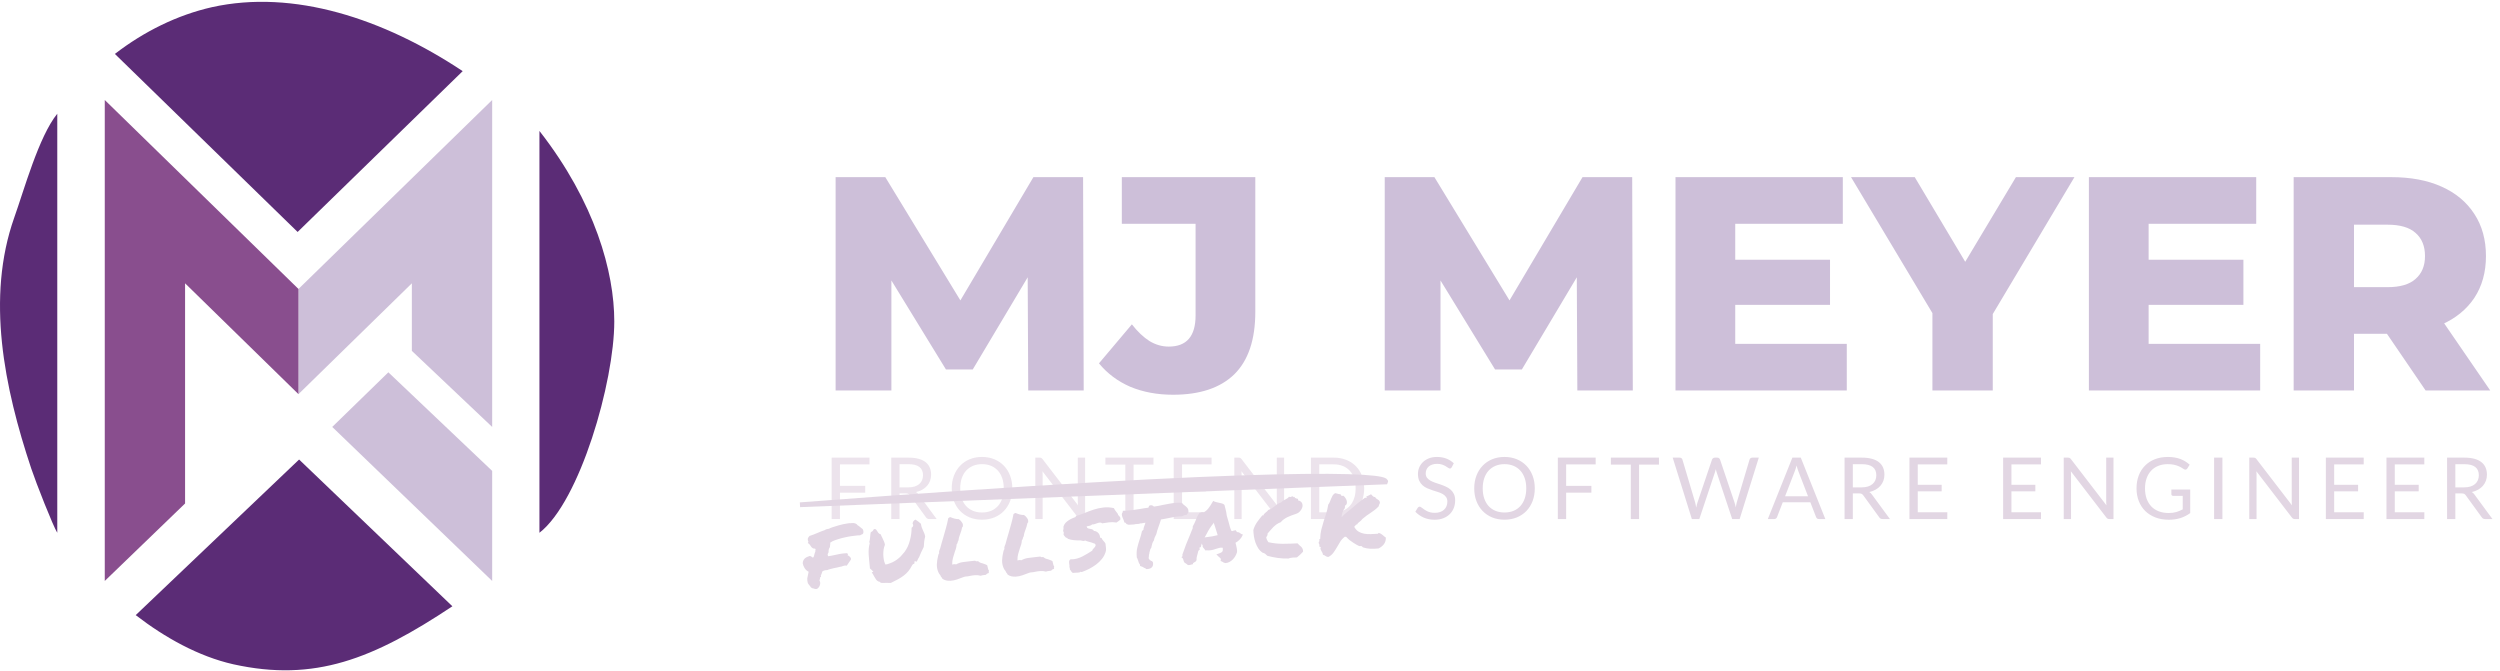
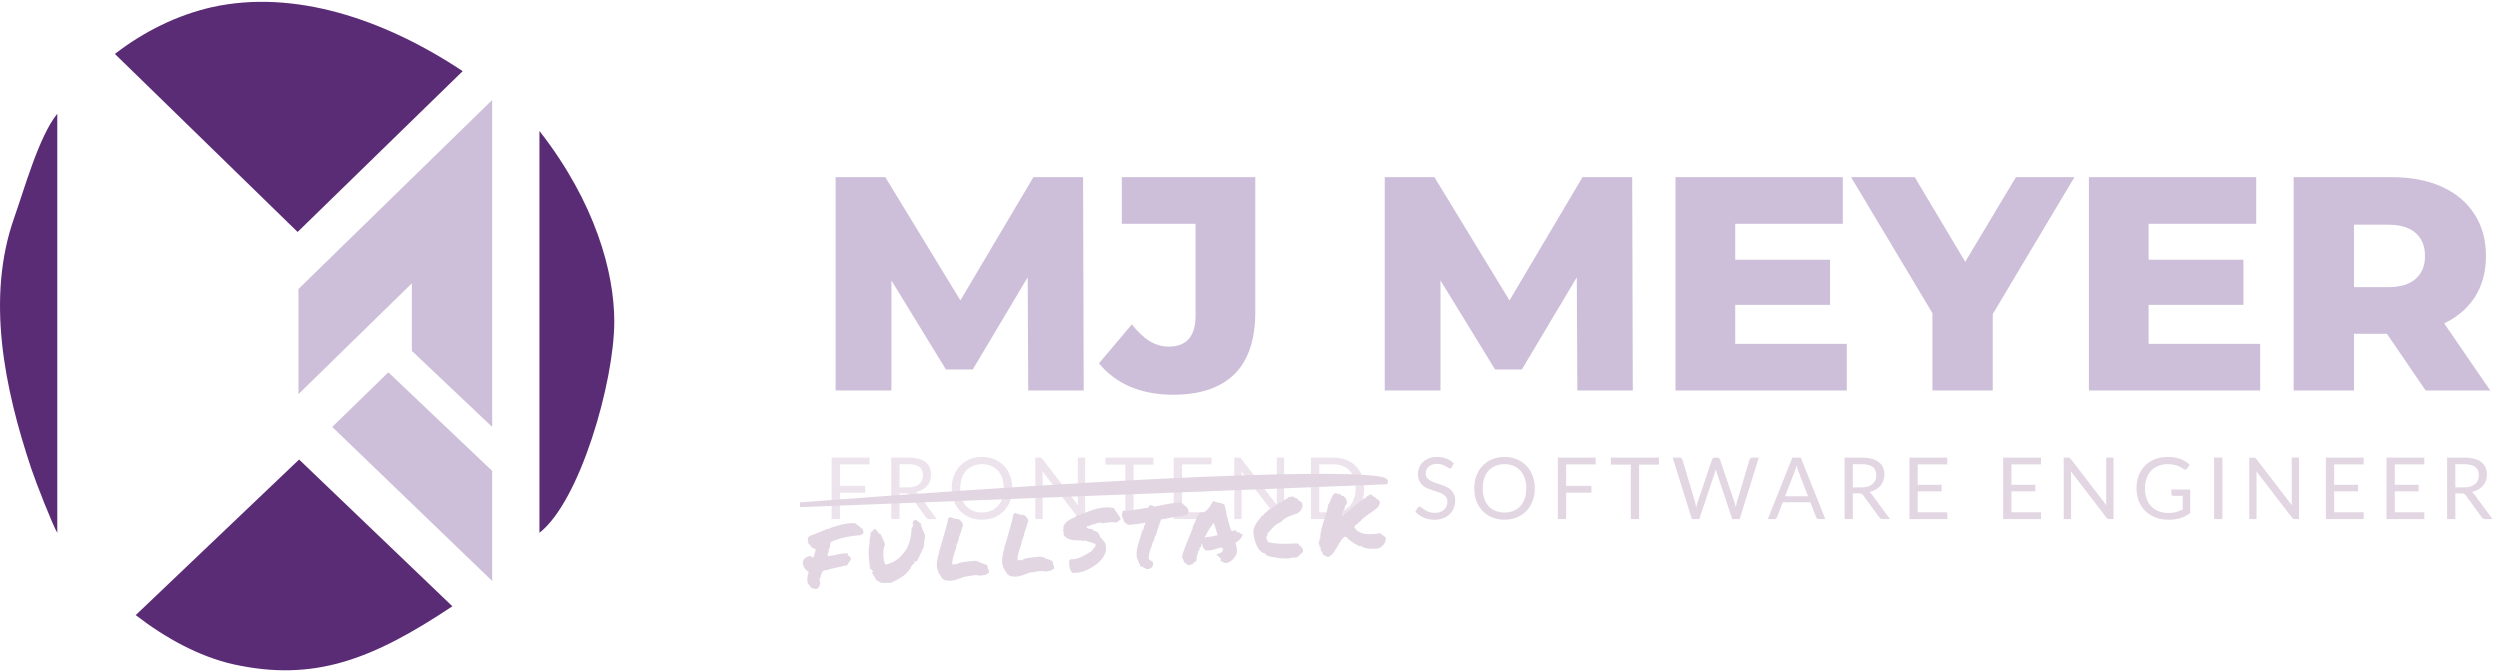
<svg xmlns="http://www.w3.org/2000/svg" width="525" height="141" viewBox="0 0 525 141" fill="none">
  <path fill-rule="evenodd" clip-rule="evenodd" d="M12.028 111.883V23.883C8.137 28.671 5.03 39.998 3 45.669C-2.966 62.538 0.892 81.383 6.559 98.383C7.559 101.383 11.169 110.553 12.028 111.883ZM24.126 11.325C30.232 6.614 37.226 3.151 44.533 1.5C61.636 -2.286 80.542 3.888 97.164 14.94L62.5 48.713L24.126 11.325ZM113.283 111.883V27.5C125 42.5 129 57.163 129 67.5C129 80.223 121.764 105.319 113.283 111.883Z" fill="#5B2C76" />
  <path d="M28.5 129.175C34.607 133.886 41.693 137.849 49 139.5C66.103 143.286 78.378 138.372 95 127.32L62.81 96.5L28.5 129.175Z" fill="#5B2C76" />
  <path fill-rule="evenodd" clip-rule="evenodd" d="M103.356 21V89.656L86.489 73.683L86.489 73.578L86.489 60.686L86.489 59.495L62.678 82.772V60.686L103.356 21ZM69.769 89.656L103.356 122V98.888L81.554 78.185L69.769 89.656Z" fill="#CDBFD9" />
-   <path fill-rule="evenodd" clip-rule="evenodd" d="M22 122V21L62.678 60.686V82.772L38.866 59.495L38.866 60.686L38.866 73.578L38.866 105.729L22 122Z" fill="#894E8E" />
  <path d="M176.393 97.525V102.034H181.694V103.456H176.393V109H174.647V96.103H182.594V97.525H176.393ZM190.738 102.349C191.242 102.349 191.686 102.289 192.07 102.169C192.46 102.043 192.784 101.869 193.042 101.647C193.306 101.419 193.504 101.149 193.636 100.837C193.768 100.525 193.834 100.18 193.834 99.802C193.834 99.034 193.582 98.455 193.078 98.065C192.574 97.675 191.818 97.48 190.81 97.48H188.902V102.349H190.738ZM196.696 109H195.148C194.83 109 194.596 108.877 194.446 108.631L191.098 104.023C190.996 103.879 190.885 103.777 190.765 103.717C190.651 103.651 190.471 103.618 190.225 103.618H188.902V109H187.165V96.103H190.81C191.626 96.103 192.331 96.187 192.925 96.355C193.519 96.517 194.008 96.754 194.392 97.066C194.782 97.378 195.07 97.756 195.256 98.2C195.442 98.638 195.535 99.13 195.535 99.676C195.535 100.132 195.463 100.558 195.319 100.954C195.175 101.35 194.965 101.707 194.689 102.025C194.419 102.337 194.086 102.604 193.69 102.826C193.3 103.048 192.856 103.216 192.358 103.33C192.58 103.456 192.772 103.639 192.934 103.879L196.696 109ZM212.583 102.556C212.583 103.522 212.43 104.41 212.124 105.22C211.818 106.024 211.386 106.717 210.828 107.299C210.27 107.881 209.598 108.334 208.812 108.658C208.032 108.976 207.168 109.135 206.22 109.135C205.272 109.135 204.408 108.976 203.628 108.658C202.848 108.334 202.179 107.881 201.621 107.299C201.063 106.717 200.631 106.024 200.325 105.22C200.019 104.41 199.866 103.522 199.866 102.556C199.866 101.59 200.019 100.705 200.325 99.901C200.631 99.091 201.063 98.395 201.621 97.813C202.179 97.225 202.848 96.769 203.628 96.445C204.408 96.121 205.272 95.959 206.22 95.959C207.168 95.959 208.032 96.121 208.812 96.445C209.598 96.769 210.27 97.225 210.828 97.813C211.386 98.395 211.818 99.091 212.124 99.901C212.43 100.705 212.583 101.59 212.583 102.556ZM210.792 102.556C210.792 101.764 210.684 101.053 210.468 100.423C210.252 99.793 209.946 99.262 209.55 98.83C209.154 98.392 208.674 98.056 208.11 97.822C207.546 97.588 206.916 97.471 206.22 97.471C205.53 97.471 204.903 97.588 204.339 97.822C203.775 98.056 203.292 98.392 202.89 98.83C202.494 99.262 202.188 99.793 201.972 100.423C201.756 101.053 201.648 101.764 201.648 102.556C201.648 103.348 201.756 104.059 201.972 104.689C202.188 105.313 202.494 105.844 202.89 106.282C203.292 106.714 203.775 107.047 204.339 107.281C204.903 107.509 205.53 107.623 206.22 107.623C206.916 107.623 207.546 107.509 208.11 107.281C208.674 107.047 209.154 106.714 209.55 106.282C209.946 105.844 210.252 105.313 210.468 104.689C210.684 104.059 210.792 103.348 210.792 102.556ZM227.87 96.103V109H226.997C226.859 109 226.742 108.976 226.646 108.928C226.556 108.88 226.466 108.799 226.376 108.685L218.915 98.965C218.927 99.115 218.936 99.262 218.942 99.406C218.948 99.55 218.951 99.685 218.951 99.811V109H217.421V96.103H218.321C218.399 96.103 218.465 96.109 218.519 96.121C218.573 96.127 218.621 96.142 218.663 96.166C218.705 96.184 218.747 96.214 218.789 96.256C218.831 96.292 218.876 96.34 218.924 96.4L226.385 106.111C226.373 105.955 226.361 105.805 226.349 105.661C226.343 105.511 226.34 105.37 226.34 105.238V96.103H227.87ZM242.228 97.57H238.052V109H236.315V97.57H232.13V96.103H242.228V97.57ZM254.438 107.578L254.429 109H246.482V96.103H254.429V97.525H248.228V101.809H253.25V103.177H248.228V107.578H254.438ZM269.66 96.103V109H268.787C268.649 109 268.532 108.976 268.436 108.928C268.346 108.88 268.256 108.799 268.166 108.685L260.705 98.965C260.717 99.115 260.726 99.262 260.732 99.406C260.738 99.55 260.741 99.685 260.741 99.811V109H259.211V96.103H260.111C260.189 96.103 260.255 96.109 260.309 96.121C260.363 96.127 260.411 96.142 260.453 96.166C260.495 96.184 260.537 96.214 260.579 96.256C260.621 96.292 260.666 96.34 260.714 96.4L268.175 106.111C268.163 105.955 268.151 105.805 268.139 105.661C268.133 105.511 268.13 105.37 268.13 105.238V96.103H269.66ZM286.475 102.556C286.475 103.522 286.322 104.401 286.016 105.193C285.71 105.985 285.278 106.663 284.72 107.227C284.162 107.791 283.49 108.229 282.704 108.541C281.924 108.847 281.06 109 280.112 109H275.297V96.103H280.112C281.06 96.103 281.924 96.259 282.704 96.571C283.49 96.877 284.162 97.315 284.72 97.885C285.278 98.449 285.71 99.127 286.016 99.919C286.322 100.711 286.475 101.59 286.475 102.556ZM284.684 102.556C284.684 101.764 284.576 101.056 284.36 100.432C284.144 99.808 283.838 99.28 283.442 98.848C283.046 98.416 282.566 98.086 282.002 97.858C281.438 97.63 280.808 97.516 280.112 97.516H277.043V107.587H280.112C280.808 107.587 281.438 107.473 282.002 107.245C282.566 107.017 283.046 106.69 283.442 106.264C283.838 105.832 284.144 105.304 284.36 104.68C284.576 104.056 284.684 103.348 284.684 102.556Z" fill="#E2D6E3" fill-opacity="0.67" />
  <path d="M304.872 98.119C304.818 98.209 304.758 98.278 304.692 98.326C304.632 98.368 304.557 98.389 304.467 98.389C304.365 98.389 304.245 98.338 304.107 98.236C303.969 98.134 303.795 98.023 303.585 97.903C303.381 97.777 303.132 97.663 302.838 97.561C302.55 97.459 302.199 97.408 301.785 97.408C301.395 97.408 301.05 97.462 300.75 97.57C300.456 97.672 300.207 97.813 300.003 97.993C299.805 98.173 299.655 98.386 299.553 98.632C299.451 98.872 299.4 99.133 299.4 99.415C299.4 99.775 299.487 100.075 299.661 100.315C299.841 100.549 300.075 100.75 300.363 100.918C300.657 101.086 300.987 101.233 301.353 101.359C301.725 101.479 302.103 101.605 302.487 101.737C302.877 101.869 303.255 102.019 303.621 102.187C303.993 102.349 304.323 102.556 304.611 102.808C304.905 103.06 305.139 103.369 305.313 103.735C305.493 104.101 305.583 104.551 305.583 105.085C305.583 105.649 305.487 106.18 305.295 106.678C305.103 107.17 304.821 107.599 304.449 107.965C304.083 108.331 303.63 108.619 303.09 108.829C302.556 109.039 301.947 109.144 301.263 109.144C300.423 109.144 299.661 108.994 298.977 108.694C298.293 108.388 297.708 107.977 297.222 107.461L297.726 106.633C297.774 106.567 297.831 106.513 297.897 106.471C297.969 106.423 298.047 106.399 298.131 106.399C298.209 106.399 298.296 106.432 298.392 106.498C298.494 106.558 298.608 106.636 298.734 106.732C298.86 106.828 299.004 106.933 299.166 107.047C299.328 107.161 299.511 107.266 299.715 107.362C299.925 107.458 300.162 107.539 300.426 107.605C300.69 107.665 300.987 107.695 301.317 107.695C301.731 107.695 302.1 107.638 302.424 107.524C302.748 107.41 303.021 107.251 303.243 107.047C303.471 106.837 303.645 106.588 303.765 106.3C303.885 106.012 303.945 105.691 303.945 105.337C303.945 104.947 303.855 104.629 303.675 104.383C303.501 104.131 303.27 103.921 302.982 103.753C302.694 103.585 302.364 103.444 301.992 103.33C301.62 103.21 301.242 103.09 300.858 102.97C300.474 102.844 300.096 102.7 299.724 102.538C299.352 102.376 299.022 102.166 298.734 101.908C298.446 101.65 298.212 101.329 298.032 100.945C297.858 100.555 297.771 100.075 297.771 99.505C297.771 99.049 297.858 98.608 298.032 98.182C298.212 97.756 298.47 97.378 298.806 97.048C299.148 96.718 299.565 96.454 300.057 96.256C300.555 96.058 301.125 95.959 301.767 95.959C302.487 95.959 303.141 96.073 303.729 96.301C304.323 96.529 304.845 96.859 305.295 97.291L304.872 98.119ZM322.305 102.556C322.305 103.522 322.152 104.41 321.846 105.22C321.54 106.024 321.108 106.717 320.55 107.299C319.992 107.881 319.32 108.334 318.534 108.658C317.754 108.976 316.89 109.135 315.942 109.135C314.994 109.135 314.13 108.976 313.35 108.658C312.57 108.334 311.901 107.881 311.343 107.299C310.785 106.717 310.353 106.024 310.047 105.22C309.741 104.41 309.588 103.522 309.588 102.556C309.588 101.59 309.741 100.705 310.047 99.901C310.353 99.091 310.785 98.395 311.343 97.813C311.901 97.225 312.57 96.769 313.35 96.445C314.13 96.121 314.994 95.959 315.942 95.959C316.89 95.959 317.754 96.121 318.534 96.445C319.32 96.769 319.992 97.225 320.55 97.813C321.108 98.395 321.54 99.091 321.846 99.901C322.152 100.705 322.305 101.59 322.305 102.556ZM320.514 102.556C320.514 101.764 320.406 101.053 320.19 100.423C319.974 99.793 319.668 99.262 319.272 98.83C318.876 98.392 318.396 98.056 317.832 97.822C317.268 97.588 316.638 97.471 315.942 97.471C315.252 97.471 314.625 97.588 314.061 97.822C313.497 98.056 313.014 98.392 312.612 98.83C312.216 99.262 311.91 99.793 311.694 100.423C311.478 101.053 311.37 101.764 311.37 102.556C311.37 103.348 311.478 104.059 311.694 104.689C311.91 105.313 312.216 105.844 312.612 106.282C313.014 106.714 313.497 107.047 314.061 107.281C314.625 107.509 315.252 107.623 315.942 107.623C316.638 107.623 317.268 107.509 317.832 107.281C318.396 107.047 318.876 106.714 319.272 106.282C319.668 105.844 319.974 105.313 320.19 104.689C320.406 104.059 320.514 103.348 320.514 102.556ZM328.889 97.525V102.034H334.19V103.456H328.889V109H327.143V96.103H335.09V97.525H328.889ZM348.382 97.57H344.206V109H342.469V97.57H338.284V96.103H348.382V97.57ZM369.348 96.103L365.325 109H363.759L360.492 99.163C360.462 99.067 360.432 98.965 360.402 98.857C360.378 98.749 360.351 98.635 360.321 98.515C360.291 98.635 360.261 98.749 360.231 98.857C360.201 98.965 360.171 99.067 360.141 99.163L356.856 109H355.29L351.267 96.103H352.716C352.872 96.103 353.001 96.142 353.103 96.22C353.211 96.298 353.28 96.397 353.31 96.517L355.974 105.481C356.016 105.643 356.055 105.817 356.091 106.003C356.133 106.189 356.172 106.387 356.208 106.597C356.25 106.387 356.292 106.189 356.334 106.003C356.382 105.811 356.433 105.637 356.487 105.481L359.52 96.517C359.556 96.415 359.625 96.322 359.727 96.238C359.835 96.148 359.964 96.103 360.114 96.103H360.618C360.774 96.103 360.9 96.142 360.996 96.22C361.092 96.298 361.164 96.397 361.212 96.517L364.236 105.481C364.29 105.637 364.338 105.805 364.38 105.985C364.428 106.165 364.473 106.354 364.515 106.552C364.545 106.354 364.578 106.165 364.614 105.985C364.65 105.805 364.689 105.637 364.731 105.481L367.404 96.517C367.434 96.409 367.5 96.313 367.602 96.229C367.71 96.145 367.839 96.103 367.989 96.103H369.348ZM379.684 104.212L377.659 98.965C377.599 98.809 377.536 98.629 377.47 98.425C377.404 98.215 377.341 97.993 377.281 97.759C377.155 98.245 377.026 98.65 376.894 98.974L374.869 104.212H379.684ZM383.32 109H381.97C381.814 109 381.688 108.961 381.592 108.883C381.496 108.805 381.424 108.706 381.376 108.586L380.17 105.472H374.383L373.177 108.586C373.141 108.694 373.072 108.79 372.97 108.874C372.868 108.958 372.742 109 372.592 109H371.242L376.399 96.103H378.163L383.32 109ZM390.93 102.349C391.434 102.349 391.878 102.289 392.262 102.169C392.652 102.043 392.976 101.869 393.234 101.647C393.498 101.419 393.696 101.149 393.828 100.837C393.96 100.525 394.026 100.18 394.026 99.802C394.026 99.034 393.774 98.455 393.27 98.065C392.766 97.675 392.01 97.48 391.002 97.48H389.094V102.349H390.93ZM396.888 109H395.34C395.022 109 394.788 108.877 394.638 108.631L391.29 104.023C391.188 103.879 391.077 103.777 390.957 103.717C390.843 103.651 390.663 103.618 390.417 103.618H389.094V109H387.357V96.103H391.002C391.818 96.103 392.523 96.187 393.117 96.355C393.711 96.517 394.2 96.754 394.584 97.066C394.974 97.378 395.262 97.756 395.448 98.2C395.634 98.638 395.727 99.13 395.727 99.676C395.727 100.132 395.655 100.558 395.511 100.954C395.367 101.35 395.157 101.707 394.881 102.025C394.611 102.337 394.278 102.604 393.882 102.826C393.492 103.048 393.048 103.216 392.55 103.33C392.772 103.456 392.964 103.639 393.126 103.879L396.888 109ZM408.938 107.578L408.929 109H400.982V96.103H408.929V97.525H402.728V101.809H407.75V103.177H402.728V107.578H408.938ZM428.612 107.578L428.603 109H420.656V96.103H428.603V97.525H422.402V101.809H427.424V103.177H422.402V107.578H428.612ZM443.833 96.103V109H442.96C442.822 109 442.705 108.976 442.609 108.928C442.519 108.88 442.429 108.799 442.339 108.685L434.878 98.965C434.89 99.115 434.899 99.262 434.905 99.406C434.911 99.55 434.914 99.685 434.914 99.811V109H433.384V96.103H434.284C434.362 96.103 434.428 96.109 434.482 96.121C434.536 96.127 434.584 96.142 434.626 96.166C434.668 96.184 434.71 96.214 434.752 96.256C434.794 96.292 434.839 96.34 434.887 96.4L442.348 106.111C442.336 105.955 442.324 105.805 442.312 105.661C442.306 105.511 442.303 105.37 442.303 105.238V96.103H443.833ZM459.947 102.799V107.749C459.299 108.217 458.606 108.568 457.868 108.802C457.136 109.03 456.332 109.144 455.456 109.144C454.418 109.144 453.482 108.985 452.648 108.667C451.814 108.343 451.1 107.893 450.506 107.317C449.918 106.735 449.465 106.039 449.147 105.229C448.829 104.419 448.67 103.528 448.67 102.556C448.67 101.572 448.823 100.675 449.129 99.865C449.441 99.055 449.882 98.362 450.452 97.786C451.022 97.204 451.715 96.754 452.531 96.436C453.347 96.118 454.259 95.959 455.267 95.959C455.777 95.959 456.251 95.998 456.689 96.076C457.127 96.148 457.532 96.256 457.904 96.4C458.276 96.538 458.621 96.709 458.939 96.913C459.257 97.111 459.554 97.336 459.83 97.588L459.335 98.38C459.257 98.5 459.155 98.578 459.029 98.614C458.909 98.644 458.774 98.614 458.624 98.524C458.48 98.44 458.315 98.338 458.129 98.218C457.943 98.098 457.715 97.984 457.445 97.876C457.181 97.762 456.866 97.666 456.5 97.588C456.14 97.51 455.711 97.471 455.213 97.471C454.487 97.471 453.83 97.591 453.242 97.831C452.654 98.065 452.153 98.404 451.739 98.848C451.325 99.286 451.007 99.82 450.785 100.45C450.563 101.074 450.452 101.776 450.452 102.556C450.452 103.366 450.566 104.092 450.794 104.734C451.028 105.37 451.358 105.913 451.784 106.363C452.216 106.807 452.738 107.146 453.35 107.38C453.962 107.614 454.649 107.731 455.411 107.731C456.011 107.731 456.542 107.665 457.004 107.533C457.472 107.395 457.928 107.206 458.372 106.966V104.131H456.365C456.251 104.131 456.158 104.098 456.086 104.032C456.02 103.966 455.987 103.885 455.987 103.789V102.799H459.947ZM466.705 109H464.959V96.103H466.705V109ZM482.793 96.103V109H481.92C481.782 109 481.665 108.976 481.569 108.928C481.479 108.88 481.389 108.799 481.299 108.685L473.838 98.965C473.85 99.115 473.859 99.262 473.865 99.406C473.871 99.55 473.874 99.685 473.874 99.811V109H472.344V96.103H473.244C473.322 96.103 473.388 96.109 473.442 96.121C473.496 96.127 473.544 96.142 473.586 96.166C473.628 96.184 473.67 96.214 473.712 96.256C473.754 96.292 473.799 96.34 473.847 96.4L481.308 106.111C481.296 105.955 481.284 105.805 481.272 105.661C481.266 105.511 481.263 105.37 481.263 105.238V96.103H482.793ZM496.386 107.578L496.377 109H488.43V96.103H496.377V97.525H490.176V101.809H495.198V103.177H490.176V107.578H496.386ZM509.115 107.578L509.106 109H501.159V96.103H509.106V97.525H502.905V101.809H507.927V103.177H502.905V107.578H509.115ZM517.46 102.349C517.964 102.349 518.408 102.289 518.792 102.169C519.182 102.043 519.506 101.869 519.764 101.647C520.028 101.419 520.226 101.149 520.358 100.837C520.49 100.525 520.556 100.18 520.556 99.802C520.556 99.034 520.304 98.455 519.8 98.065C519.296 97.675 518.54 97.48 517.532 97.48H515.624V102.349H517.46ZM523.418 109H521.87C521.552 109 521.318 108.877 521.168 108.631L517.82 104.023C517.718 103.879 517.607 103.777 517.487 103.717C517.373 103.651 517.193 103.618 516.947 103.618H515.624V109H513.887V96.103H517.532C518.348 96.103 519.053 96.187 519.647 96.355C520.241 96.517 520.73 96.754 521.114 97.066C521.504 97.378 521.792 97.756 521.978 98.2C522.164 98.638 522.257 99.13 522.257 99.676C522.257 100.132 522.185 100.558 522.041 100.954C521.897 101.35 521.687 101.707 521.411 102.025C521.141 102.337 520.808 102.604 520.412 102.826C520.022 103.048 519.578 103.216 519.08 103.33C519.302 103.456 519.494 103.639 519.656 103.879L523.418 109Z" fill="#E2D6E3" />
  <path d="M168 106C268.407 98.338 291.822 99.615 290.978 101.211L168 106Z" fill="#E2D6E3" stroke="#E2D6E3" />
  <g filter="url(#filter0_d_733_4)">
    <path d="M169.811 122.064C169.447 121.887 169.161 121.623 168.951 121.273C168.74 120.922 168.613 120.584 168.569 120.258C168.586 119.975 168.649 119.754 168.756 119.594C168.851 119.424 168.971 119.287 169.118 119.184C169.263 119.069 169.416 118.983 169.577 118.926C169.737 118.857 169.892 118.8 170.042 118.755L170.31 118.826C170.372 118.881 170.434 118.93 170.496 118.973C170.569 119.016 170.636 119.058 170.698 119.101C170.812 119.047 170.877 118.973 170.895 118.877C170.924 118.782 170.953 118.686 170.982 118.59C171.009 118.459 171.042 118.328 171.081 118.196C171.119 118.065 171.17 117.932 171.232 117.799C171.213 117.695 171.213 117.601 171.231 117.518C171.25 117.434 171.268 117.363 171.288 117.303C171.214 117.249 171.16 117.223 171.125 117.225C171.101 117.215 171.053 117.2 170.981 117.181C170.946 117.183 170.911 117.186 170.876 117.188C170.84 117.178 170.798 117.169 170.751 117.161C170.567 117.043 170.444 116.945 170.38 116.867C170.327 116.776 170.269 116.686 170.204 116.596C170.14 116.506 170.082 116.428 170.031 116.361C169.98 116.293 169.923 116.232 169.861 116.178L169.641 116.051L169.733 115.834C169.755 115.809 169.765 115.779 169.763 115.744C169.76 115.697 169.732 115.634 169.68 115.555C169.636 115.405 169.623 115.294 169.642 115.223L169.663 115.01C169.771 114.851 169.829 114.759 169.84 114.735L170.004 114.548C170.269 114.461 170.539 114.368 170.814 114.268C171.089 114.157 171.358 114.046 171.621 113.935C171.884 113.824 172.153 113.713 172.428 113.602C172.702 113.491 172.978 113.391 173.254 113.303C173.342 113.215 173.439 113.162 173.543 113.144C173.659 113.113 173.763 113.089 173.856 113.071C173.938 113.066 174.013 113.055 174.083 113.039C174.152 113.023 174.203 112.991 174.235 112.942C174.429 112.859 174.619 112.788 174.803 112.729C175.148 112.614 175.603 112.473 176.168 112.308C176.733 112.143 177.37 112.009 178.08 111.905L178.447 111.864C178.518 111.872 178.588 111.873 178.659 111.869C178.728 111.853 178.798 111.842 178.868 111.838C179.476 111.799 179.891 111.961 180.114 112.322C180.235 112.374 180.345 112.443 180.444 112.531C180.543 112.606 180.636 112.683 180.723 112.759C180.785 112.814 180.841 112.864 180.891 112.907C180.94 112.939 180.983 112.966 181.019 112.987L181.168 113.119C181.315 113.391 181.356 113.665 181.291 113.939C181.23 114.084 181.159 114.17 181.078 114.199C180.998 114.227 180.918 114.256 180.837 114.285L180.617 114.422C180.464 114.42 180.347 114.421 180.265 114.427C180.195 114.431 180.113 114.436 180.019 114.442C179.668 114.464 179.261 114.514 178.796 114.59C178.342 114.654 177.878 114.742 177.403 114.854C176.928 114.955 176.466 115.078 176.018 115.224C175.568 115.358 175.178 115.5 174.847 115.65C174.758 115.727 174.639 115.799 174.491 115.867C174.457 115.881 174.406 115.913 174.339 115.964C174.356 116.057 174.362 116.151 174.356 116.245C174.35 116.328 174.337 116.411 174.319 116.494C174.311 116.553 174.304 116.618 174.296 116.689C174.3 116.748 174.298 116.812 174.291 116.883C174.064 117.191 173.969 117.544 174.006 117.941L173.929 118.122C173.885 118.171 173.849 118.244 173.82 118.34C173.802 118.423 173.807 118.511 173.836 118.603L173.92 118.809C174.152 118.771 174.379 118.733 174.6 118.696C174.831 118.646 175.075 118.595 175.33 118.544C175.654 118.464 175.978 118.397 176.303 118.341C176.64 118.273 176.989 118.227 177.351 118.204L178.036 118.161L177.888 118.329L178.082 118.334L177.994 118.621C178.078 118.651 178.139 118.677 178.175 118.698C178.223 118.707 178.265 118.722 178.301 118.743L178.435 118.911C178.496 118.942 178.552 118.997 178.604 119.076C178.656 119.143 178.691 119.241 178.711 119.369L178.669 119.547L177.912 120.652L177.815 120.799L177.637 120.758C177.414 120.76 177.205 120.797 177.009 120.868C176.917 120.897 176.82 120.933 176.717 120.975C176.613 121.005 176.508 121.023 176.403 121.03C176.125 121.094 175.894 121.15 175.709 121.197C175.524 121.232 175.338 121.267 175.152 121.303C174.898 121.366 174.649 121.428 174.407 121.491C174.175 121.541 173.957 121.613 173.751 121.708C173.623 121.728 173.548 121.739 173.524 121.74C173.5 121.73 173.477 121.726 173.453 121.727C173.336 121.735 173.22 121.76 173.106 121.802C172.991 121.845 172.882 121.887 172.779 121.929C172.712 121.991 172.67 122.059 172.651 122.13C172.631 122.19 172.612 122.256 172.593 122.328C172.575 122.411 172.545 122.495 172.503 122.58C172.473 122.652 172.431 122.731 172.377 122.817L172.415 123.132C172.311 123.162 172.26 123.183 172.26 123.194C172.26 123.194 172.254 123.195 172.243 123.195C172.249 123.289 172.237 123.378 172.207 123.462C172.189 123.545 172.17 123.623 172.151 123.694C172.131 123.743 172.116 123.785 172.106 123.821C172.097 123.856 172.093 123.892 172.095 123.927C172.226 124.13 172.27 124.368 172.229 124.641C172.196 124.866 172.121 125.07 172.003 125.254C171.885 125.426 171.741 125.564 171.572 125.669C171.386 125.704 171.245 125.707 171.149 125.678C171.065 125.648 170.975 125.618 170.88 125.589C170.82 125.569 170.76 125.556 170.701 125.548C170.641 125.528 170.581 125.514 170.522 125.506L170.3 125.344C170.261 125.276 170.216 125.214 170.165 125.159C170.114 125.092 170.063 125.024 170.012 124.957C169.948 124.879 169.884 124.801 169.821 124.723C169.757 124.645 169.699 124.554 169.645 124.452C169.537 124.048 169.498 123.71 169.528 123.438C169.569 123.153 169.627 122.874 169.704 122.599C169.721 122.504 169.739 122.415 169.757 122.331C169.776 122.248 169.793 122.159 169.811 122.064ZM182.646 116.107C182.613 115.957 182.577 115.865 182.54 115.832C182.609 115.617 182.654 115.408 182.677 115.207C182.71 114.994 182.733 114.793 182.744 114.604C182.757 114.439 182.771 114.285 182.785 114.144C182.812 114.001 182.844 113.864 182.883 113.732C183.078 113.673 183.219 113.582 183.306 113.459C183.403 113.324 183.478 113.207 183.53 113.11C183.74 113.085 183.876 113.106 183.939 113.172C184.014 113.238 184.097 113.35 184.189 113.509C184.256 113.633 184.347 113.769 184.462 113.914C184.576 114.048 184.741 114.149 184.957 114.217C185 114.344 185.048 114.464 185.103 114.578C185.157 114.692 185.217 114.811 185.284 114.936C185.405 115.175 185.52 115.426 185.631 115.689C185.741 115.941 185.809 116.183 185.836 116.416C185.712 116.694 185.621 117.011 185.561 117.367C185.513 117.722 185.489 118.082 185.489 118.446C185.499 118.798 185.532 119.136 185.588 119.461C185.644 119.787 185.72 120.058 185.816 120.275L185.939 120.549L186.323 120.489C186.737 120.357 187.11 120.216 187.441 120.066C187.771 119.904 188.076 119.721 188.357 119.515C188.637 119.309 188.905 119.081 189.159 118.83C189.412 118.567 189.675 118.263 189.947 117.917C190.206 117.572 190.435 117.187 190.631 116.764C190.826 116.329 190.98 115.885 191.092 115.431C191.216 114.977 191.305 114.526 191.359 114.076C191.413 113.626 191.439 113.208 191.438 112.82C191.653 112.701 191.765 112.524 191.774 112.288L191.707 112.064C191.668 112.007 191.647 111.956 191.644 111.909C191.652 111.85 191.666 111.796 191.687 111.748C191.763 111.473 191.95 111.261 192.246 111.114C192.465 111.241 192.668 111.38 192.853 111.533C193.051 111.685 193.231 111.838 193.393 111.992C193.437 112.306 193.501 112.578 193.586 112.808C193.67 113.025 193.76 113.237 193.855 113.442C193.949 113.636 194.032 113.824 194.102 114.008C194.184 114.19 194.245 114.416 194.286 114.683C194.191 115.041 194.125 115.38 194.086 115.7C194.059 116.007 194.032 116.331 194.007 116.673L193.984 116.869C193.796 117.245 193.61 117.632 193.424 118.031C193.248 118.418 193.106 118.756 192.995 119.045C192.929 119.12 192.87 119.205 192.817 119.303C192.776 119.399 192.736 119.496 192.695 119.592C192.674 119.629 192.642 119.69 192.601 119.774C192.571 119.859 192.539 119.919 192.506 119.957L192.075 119.825L192.005 120.376L191.728 120.464L191.533 120.723C191.294 121.208 191.032 121.618 190.748 121.953C190.476 122.287 190.16 122.589 189.802 122.858C189.455 123.127 189.054 123.387 188.601 123.639C188.158 123.878 187.646 124.139 187.065 124.423C186.829 124.403 186.623 124.398 186.448 124.409C186.283 124.408 186.119 124.406 185.954 124.405C185.791 124.415 185.632 124.42 185.479 124.418C185.327 124.416 185.15 124.409 184.95 124.398C184.896 124.296 184.827 124.224 184.742 124.182C184.658 124.141 184.58 124.122 184.51 124.127C184.269 124.025 184.083 123.872 183.953 123.669C183.822 123.466 183.685 123.24 183.54 122.99C183.472 122.854 183.399 122.718 183.32 122.582C183.253 122.445 183.168 122.315 183.066 122.193L183.411 122.065L182.921 121.568C182.884 121.535 182.841 121.502 182.792 121.47C182.754 121.437 182.717 121.399 182.679 121.354L182.657 121.021C182.55 120.065 182.471 119.183 182.419 118.376C182.379 117.557 182.445 116.831 182.616 116.197L182.646 116.107ZM197.717 123.219C197.668 123.176 197.623 123.126 197.585 123.069C197.545 123.001 197.51 122.916 197.48 122.812C197.304 122.623 197.161 122.403 197.051 122.152C196.941 121.901 196.86 121.642 196.808 121.375C196.755 121.096 196.731 120.816 196.737 120.534C196.743 120.252 196.767 119.986 196.81 119.737C196.838 119.618 196.859 119.493 196.874 119.363C196.919 119.137 196.963 118.917 197.009 118.703C197.053 118.477 197.129 118.29 197.237 118.142C197.182 118.016 197.179 117.876 197.228 117.72C197.277 117.564 197.327 117.42 197.377 117.288C197.398 117.251 197.414 117.221 197.424 117.197C197.433 117.161 197.443 117.131 197.453 117.107C197.568 116.689 197.678 116.288 197.782 115.906C197.898 115.511 198.01 115.134 198.116 114.775C198.309 114.117 198.491 113.471 198.663 112.838C198.845 112.204 199.002 111.531 199.133 110.818C199.223 110.742 199.301 110.69 199.37 110.662C199.393 110.649 199.421 110.635 199.456 110.621C199.49 110.608 199.53 110.599 199.577 110.596C199.831 110.709 200.125 110.814 200.46 110.91C200.806 110.994 201.096 111.028 201.33 111.014L201.645 111.258C201.808 111.424 201.948 111.603 202.066 111.795C202.195 111.974 202.246 112.218 202.218 112.525C202.155 112.635 202.1 112.703 202.055 112.729C202.002 113.002 201.941 113.247 201.872 113.463C201.803 113.667 201.734 113.865 201.664 114.057C201.583 114.274 201.509 114.49 201.44 114.705C201.372 114.921 201.318 115.183 201.279 115.491C201.214 115.577 201.172 115.65 201.152 115.71C201.144 115.769 201.13 115.829 201.11 115.889C201.091 115.96 201.067 116.038 201.037 116.122C201.006 116.195 200.958 116.262 200.891 116.325C200.868 116.691 200.816 116.994 200.738 117.233C200.658 117.461 200.579 117.69 200.499 117.918C200.361 118.337 200.235 118.756 200.121 119.175C200.006 119.581 199.953 120.043 199.962 120.559C200.1 120.515 200.228 120.489 200.344 120.482C200.497 120.472 200.644 120.486 200.787 120.524C201.195 120.287 201.643 120.129 202.131 120.051C202.631 119.973 203.127 119.912 203.617 119.869C204.026 119.843 204.405 119.802 204.754 119.744C204.876 119.819 204.955 119.861 204.991 119.87C205.026 119.868 205.084 119.864 205.166 119.859C205.201 119.857 205.236 119.855 205.272 119.852C205.307 119.85 205.354 119.853 205.413 119.861C205.587 120.014 205.752 120.121 205.909 120.182C206.065 120.231 206.232 120.279 206.411 120.326C206.567 120.375 206.717 120.43 206.862 120.491C207.018 120.54 207.169 120.613 207.316 120.709L207.531 121.594C207.632 121.717 207.679 121.802 207.67 121.849C207.676 121.943 207.658 122.026 207.616 122.099L207.665 122.325C207.446 122.386 207.303 122.448 207.237 122.511C207.169 122.562 207.097 122.631 207.021 122.718C206.893 122.738 206.77 122.752 206.653 122.759C206.42 122.774 206.182 122.824 205.941 122.91C205.582 122.803 205.192 122.764 204.771 122.79C204.607 122.801 204.438 122.817 204.263 122.84C204.1 122.862 203.938 122.89 203.775 122.924C203.601 122.958 203.427 122.993 203.253 123.027C203.079 123.05 202.904 123.067 202.728 123.078C202.589 123.11 202.491 123.134 202.433 123.15C202.376 123.165 202.318 123.186 202.261 123.213C201.872 123.367 201.447 123.523 200.988 123.682C200.54 123.839 200.082 123.933 199.614 123.962C198.924 124.006 198.357 123.866 197.914 123.542C197.861 123.439 197.821 123.371 197.795 123.338C197.77 123.304 197.744 123.265 197.717 123.219ZM211.421 122.351C211.371 122.308 211.327 122.257 211.288 122.201C211.248 122.133 211.213 122.047 211.183 121.944C211.007 121.755 210.864 121.535 210.754 121.284C210.644 121.033 210.563 120.773 210.511 120.507C210.458 120.228 210.435 119.948 210.44 119.666C210.446 119.384 210.47 119.118 210.513 118.869C210.541 118.749 210.562 118.625 210.577 118.495C210.622 118.269 210.667 118.049 210.712 117.834C210.756 117.608 210.832 117.422 210.94 117.274C210.885 117.148 210.882 117.007 210.931 116.852C210.98 116.696 211.03 116.552 211.08 116.42C211.101 116.383 211.117 116.353 211.127 116.329C211.137 116.293 211.146 116.263 211.157 116.239C211.271 115.82 211.381 115.42 211.486 115.038C211.602 114.643 211.713 114.266 211.819 113.907C212.012 113.249 212.194 112.603 212.366 111.97C212.549 111.336 212.706 110.663 212.837 109.95C212.926 109.874 213.005 109.822 213.073 109.794C213.096 109.781 213.124 109.767 213.159 109.753C213.193 109.739 213.234 109.731 213.28 109.728C213.534 109.841 213.828 109.946 214.163 110.042C214.509 110.126 214.799 110.16 215.033 110.145L215.348 110.39C215.511 110.555 215.652 110.734 215.769 110.927C215.898 111.106 215.949 111.35 215.921 111.657C215.858 111.766 215.803 111.834 215.758 111.861C215.705 112.134 215.644 112.379 215.576 112.594C215.506 112.798 215.437 112.997 215.367 113.189C215.286 113.405 215.212 113.621 215.144 113.837C215.075 114.053 215.021 114.315 214.982 114.622C214.917 114.709 214.875 114.782 214.855 114.842C214.847 114.901 214.833 114.961 214.813 115.021C214.795 115.092 214.77 115.17 214.74 115.254C214.71 115.327 214.661 115.394 214.595 115.457C214.571 115.823 214.519 116.125 214.441 116.365C214.361 116.593 214.282 116.821 214.202 117.05C214.064 117.469 213.938 117.888 213.824 118.307C213.709 118.713 213.656 119.174 213.665 119.69C213.803 119.646 213.931 119.621 214.048 119.613C214.2 119.604 214.347 119.618 214.491 119.656C214.898 119.419 215.346 119.261 215.835 119.183C216.334 119.104 216.83 119.044 217.32 119.001C217.729 118.975 218.108 118.933 218.457 118.876C218.579 118.95 218.658 118.992 218.694 119.002C218.729 119 218.788 118.996 218.869 118.991C218.905 118.989 218.94 118.986 218.975 118.984C219.01 118.982 219.057 118.985 219.116 118.993C219.29 119.146 219.456 119.253 219.612 119.314C219.768 119.362 219.935 119.411 220.114 119.458C220.27 119.507 220.42 119.562 220.565 119.623C220.721 119.672 220.872 119.745 221.019 119.841L221.234 120.726C221.336 120.848 221.382 120.933 221.373 120.981C221.379 121.075 221.361 121.158 221.319 121.231L221.368 121.457C221.149 121.518 221.006 121.58 220.94 121.643C220.873 121.694 220.801 121.763 220.724 121.85C220.596 121.87 220.474 121.883 220.357 121.891C220.123 121.906 219.885 121.956 219.644 122.042C219.285 121.935 218.895 121.895 218.474 121.922C218.31 121.932 218.141 121.949 217.966 121.972C217.803 121.994 217.641 122.022 217.478 122.056C217.304 122.09 217.131 122.125 216.957 122.159C216.782 122.182 216.607 122.199 216.431 122.21C216.293 122.242 216.194 122.266 216.137 122.282C216.079 122.297 216.021 122.318 215.964 122.345C215.575 122.499 215.15 122.655 214.691 122.813C214.243 122.971 213.785 123.065 213.317 123.094C212.627 123.138 212.06 122.998 211.617 122.674C211.564 122.571 211.524 122.503 211.499 122.47C211.473 122.436 211.447 122.397 211.421 122.351ZM223.348 114.304C223.372 114.126 223.386 113.984 223.391 113.878C223.396 113.761 223.347 113.64 223.245 113.518C223.28 113.328 223.306 113.179 223.323 113.072C223.351 112.965 223.348 112.818 223.312 112.633C223.398 112.322 223.54 112.055 223.737 111.831C223.946 111.606 224.175 111.416 224.423 111.259C224.671 111.091 224.932 110.951 225.207 110.839C225.481 110.716 225.738 110.612 225.98 110.526C225.977 110.479 225.952 110.458 225.905 110.461C225.858 110.463 225.845 110.435 225.864 110.375C226.488 110.218 227.109 110.008 227.727 109.746C228.356 109.483 228.998 109.243 229.654 109.025C230.309 108.808 230.987 108.659 231.686 108.58C232.385 108.488 233.127 108.529 233.913 108.703C233.969 108.84 234.042 108.97 234.132 109.094C234.222 109.217 234.312 109.341 234.402 109.464C234.503 109.575 234.592 109.687 234.67 109.8C234.747 109.912 234.796 110.032 234.816 110.16C234.964 110.28 235.084 110.413 235.176 110.56C235.278 110.695 235.308 110.886 235.265 111.136C235.142 111.237 235.014 111.339 234.879 111.442C234.745 111.544 234.604 111.641 234.458 111.733C233.923 111.638 233.394 111.624 232.87 111.693C232.346 111.761 231.875 111.832 231.457 111.905C231.319 111.773 231.163 111.718 230.988 111.741C230.813 111.752 230.628 111.793 230.432 111.865C230.248 111.923 230.064 111.988 229.881 112.058C229.697 112.117 229.522 112.139 229.357 112.126C229.236 112.252 229.071 112.344 228.864 112.404C228.656 112.453 228.435 112.496 228.203 112.534C228.195 112.593 228.209 112.634 228.246 112.655C228.282 112.676 228.291 112.722 228.272 112.794C228.361 112.894 228.476 112.963 228.62 113.001C228.762 113.027 228.905 113.053 229.047 113.08C229.202 113.105 229.34 113.149 229.461 113.212C229.582 113.263 229.664 113.358 229.708 113.496C229.919 113.494 230.104 113.541 230.263 113.637C230.421 113.721 230.557 113.829 230.671 113.963C230.785 114.097 230.871 114.244 230.928 114.405C230.984 114.554 231.011 114.693 231.007 114.822C231.062 114.936 231.111 114.98 231.157 114.954C231.214 114.927 231.28 114.952 231.355 115.029C231.413 115.202 231.53 115.382 231.706 115.571C231.894 115.747 232.041 115.943 232.149 116.159C232.194 116.509 232.232 116.823 232.261 117.103C232.303 117.382 232.273 117.66 232.173 117.937C232.007 118.464 231.75 118.944 231.402 119.377C231.053 119.81 230.649 120.2 230.19 120.546C229.741 120.879 229.261 121.18 228.75 121.447C228.238 121.703 227.729 121.923 227.224 122.107C227.177 122.099 227.118 122.102 227.049 122.119C226.991 122.134 226.977 122.1 227.007 122.016C226.908 122.116 226.788 122.182 226.65 122.214C226.522 122.246 226.377 122.261 226.212 122.26C226.06 122.269 225.902 122.273 225.737 122.272C225.585 122.27 225.433 122.286 225.282 122.319C225.183 122.231 225.089 122.143 225.001 122.055C224.925 121.965 224.86 121.858 224.805 121.732C224.746 121.724 224.714 121.691 224.71 121.633C224.718 121.562 224.692 121.528 224.634 121.532C224.631 121.485 224.634 121.45 224.645 121.425C224.655 121.401 224.665 121.377 224.675 121.353C224.72 121.315 224.736 121.29 224.723 121.28C224.722 121.256 224.703 121.24 224.667 121.23C224.642 121.208 224.612 121.187 224.575 121.166C224.55 121.144 224.543 121.115 224.552 121.079C224.604 120.97 224.614 120.846 224.581 120.707C224.56 120.556 224.539 120.405 224.517 120.253C224.496 120.102 224.499 119.961 224.526 119.83C224.552 119.688 224.644 119.564 224.802 119.46C225.284 119.477 225.733 119.425 226.148 119.305C226.575 119.184 226.97 119.029 227.334 118.842C227.71 118.654 228.061 118.455 228.389 118.247C228.727 118.026 229.054 117.823 229.372 117.639C229.399 117.519 229.446 117.417 229.511 117.33C229.587 117.243 229.664 117.162 229.742 117.087C229.818 117 229.889 116.913 229.954 116.827C230.018 116.729 230.064 116.614 230.091 116.483C230.1 116.436 230.097 116.401 230.084 116.378C230.071 116.355 230.052 116.339 230.028 116.329C230.003 116.307 229.979 116.285 229.954 116.263C229.929 116.241 229.915 116.207 229.912 116.16C229.876 116.151 229.84 116.141 229.804 116.132C229.78 116.121 229.757 116.117 229.733 116.118C229.419 115.986 229.09 115.877 228.744 115.794C228.398 115.71 228.104 115.611 227.862 115.497C227.728 115.6 227.589 115.632 227.445 115.594C227.302 115.556 227.13 115.52 226.928 115.486C226.435 115.494 225.964 115.477 225.515 115.435C225.078 115.392 224.65 115.296 224.229 115.146C224.201 115.077 224.168 115.021 224.13 114.976C224.091 114.92 224.008 114.908 223.881 114.939C223.792 114.827 223.698 114.728 223.598 114.64C223.51 114.54 223.426 114.428 223.348 114.304ZM236.066 111.508C236.048 111.415 236.02 111.334 235.98 111.267C235.951 111.186 235.917 111.1 235.876 111.009C235.808 110.872 235.746 110.724 235.689 110.563C235.632 110.402 235.596 110.211 235.582 109.988C235.598 109.87 235.622 109.786 235.654 109.737C235.686 109.676 235.718 109.627 235.751 109.59L235.801 109.27L236.064 109.253C236.158 109.259 236.252 109.259 236.346 109.253C236.451 109.246 236.55 109.24 236.644 109.234C237.088 109.206 237.543 109.16 238.009 109.095C238.475 109.03 238.951 108.959 239.44 108.881C239.973 108.777 240.549 108.687 241.166 108.613C241.217 108.481 241.247 108.397 241.256 108.361C241.277 108.324 241.298 108.282 241.319 108.233L241.505 108.116C241.773 108.087 241.962 108.11 242.073 108.186C242.183 108.249 242.269 108.314 242.332 108.381C242.634 108.338 242.942 108.289 243.256 108.234C243.569 108.167 243.893 108.1 244.23 108.031C244.694 107.943 245.164 107.855 245.639 107.766C246.115 107.677 246.581 107.618 247.037 107.589C247.236 107.577 247.424 107.571 247.6 107.571C247.776 107.572 247.947 107.579 248.112 107.592L248.332 107.736C248.384 107.815 248.448 107.887 248.522 107.953C248.597 108.019 248.683 108.084 248.781 108.148C248.965 108.277 249.146 108.442 249.323 108.642C249.512 108.842 249.596 109.147 249.575 109.56L249.499 109.741C249.455 109.79 249.399 109.841 249.332 109.892L249.171 110.131L248.978 110.144C248.861 110.151 248.774 110.168 248.717 110.195C248.659 110.211 248.591 110.239 248.511 110.279C248.466 110.305 248.415 110.332 248.358 110.359C248.3 110.374 248.237 110.396 248.168 110.424C248.039 110.42 247.939 110.421 247.869 110.425C247.798 110.43 247.717 110.435 247.623 110.441C247.272 110.463 246.894 110.51 246.487 110.583C246.081 110.656 245.687 110.734 245.304 110.817C245.026 110.87 244.759 110.922 244.504 110.973C244.248 111.013 244.016 111.051 243.807 111.088C243.709 111.399 243.621 111.675 243.542 111.915C243.463 112.154 243.379 112.395 243.288 112.635C243.198 112.876 243.114 113.122 243.036 113.373C242.957 113.613 242.886 113.882 242.822 114.18C242.695 114.399 242.591 114.611 242.511 114.816C242.429 115.009 242.367 115.23 242.324 115.479C242.161 115.689 242.046 115.914 241.979 116.153C241.923 116.391 241.872 116.594 241.824 116.762L241.77 117.029C241.693 117.116 241.645 117.184 241.624 117.232C241.616 117.28 241.59 117.334 241.547 117.396C241.521 117.55 241.484 117.699 241.434 117.843C241.414 117.903 241.395 117.969 241.376 118.04C241.357 118.1 241.354 118.148 241.368 118.182C241.352 118.312 241.324 118.414 241.281 118.487C241.286 118.557 241.284 118.627 241.277 118.698C241.27 118.769 241.262 118.84 241.255 118.911C241.237 118.994 241.224 119.072 241.217 119.143C241.209 119.202 241.219 119.26 241.246 119.317C241.284 119.361 241.322 119.406 241.36 119.451C241.398 119.495 241.431 119.552 241.459 119.62C241.484 119.642 241.514 119.658 241.55 119.667C241.586 119.677 241.616 119.693 241.641 119.715C241.74 119.79 241.83 119.832 241.913 119.838L242.102 120.038C242.198 120.454 242.155 120.786 241.971 121.032C241.777 121.315 241.435 121.471 240.944 121.502L240.697 121.5C240.61 121.424 240.56 121.374 240.547 121.351C240.439 121.311 240.348 121.276 240.276 121.245C240.204 121.226 240.137 121.178 240.073 121.1C240.048 121.078 240.018 121.068 239.983 121.07C239.947 121.061 239.917 121.045 239.892 121.023C239.773 120.995 239.677 120.96 239.603 120.918L239.404 120.825C239.408 120.707 239.409 120.625 239.406 120.578C239.304 120.456 239.219 120.32 239.151 120.172C239.095 120.023 239.044 119.867 238.998 119.706C238.955 119.579 238.913 119.465 238.871 119.362C238.841 119.258 238.794 119.167 238.73 119.089C238.655 118.272 238.688 117.583 238.828 117.022C238.968 116.449 239.127 115.893 239.304 115.354C239.403 115.065 239.496 114.772 239.583 114.473C239.669 114.174 239.744 113.87 239.807 113.56L239.987 113.355C240.065 113.28 240.115 113.236 240.137 113.222C240.128 113.07 240.148 112.922 240.197 112.778C240.246 112.623 240.301 112.466 240.361 112.31C240.402 112.213 240.437 112.117 240.466 112.021C240.507 111.925 240.531 111.841 240.539 111.77C240.457 111.775 240.381 111.786 240.312 111.802C240.253 111.806 240.189 111.816 240.12 111.832C239.97 111.877 239.825 111.904 239.685 111.912C239.579 111.919 239.503 111.918 239.455 111.909C239.365 111.962 239.279 111.997 239.198 112.014C239.116 112.019 239.034 112.024 238.952 112.029L238.742 112.043L238.531 112.056C238.391 112.065 238.281 112.089 238.201 112.13C238.037 112.14 237.932 112.147 237.885 112.15C237.839 112.153 237.786 112.156 237.728 112.16L237.517 112.173L237.307 112.186C237.213 112.192 237.107 112.193 236.99 112.189C236.871 112.173 236.745 112.134 236.612 112.072L236.481 111.939C236.402 111.815 236.334 111.749 236.274 111.741L236.078 111.701L236.066 111.508ZM248.097 119.006L248.314 118.816L248.309 118.447C248.556 117.715 248.811 117.012 249.073 116.337C249.347 115.663 249.632 114.969 249.928 114.258C250.019 114.029 250.11 113.8 250.201 113.571C250.304 113.342 250.401 113.106 250.491 112.866C250.477 112.82 250.468 112.773 250.465 112.727C250.461 112.668 250.469 112.603 250.488 112.531C250.637 112.287 250.752 112.068 250.834 111.875C250.927 111.682 251.014 111.482 251.095 111.278C251.186 111.037 251.282 110.796 251.384 110.555C251.498 110.313 251.641 110.075 251.814 109.841L251.926 109.657L252.12 109.663C252.165 109.636 252.211 109.616 252.257 109.601C252.314 109.574 252.384 109.558 252.465 109.553L252.785 109.585C253.159 109.385 253.483 109.113 253.754 108.767C254.037 108.408 254.315 107.985 254.59 107.498L254.781 107.187L255.073 107.344C255.134 107.376 255.23 107.405 255.361 107.432C255.491 107.459 255.629 107.491 255.772 107.529C256.021 107.572 256.265 107.627 256.504 107.694C256.743 107.749 256.93 107.837 257.067 107.958L257.165 108.11C257.196 108.237 257.221 108.353 257.24 108.458C257.27 108.561 257.3 108.665 257.33 108.769C257.392 109.012 257.449 109.255 257.499 109.498C257.549 109.73 257.589 109.991 257.62 110.283C257.693 110.513 257.761 110.75 257.823 110.992C257.896 111.222 257.964 111.453 258.025 111.684C258.105 112.019 258.19 112.343 258.281 112.654C258.37 112.954 258.482 113.24 258.617 113.514C258.734 113.506 258.804 113.508 258.828 113.518C258.965 113.45 259.127 113.405 259.313 113.381L259.54 113.349L259.623 113.555C259.649 113.589 259.681 113.622 259.718 113.655C259.755 113.688 259.798 113.72 259.847 113.753C260.035 113.752 260.172 113.785 260.259 113.85C260.356 113.902 260.436 113.956 260.498 114.011C260.523 114.033 260.554 114.06 260.591 114.093C260.628 114.114 260.658 114.13 260.682 114.14L261.006 114.243L260.851 114.587C260.738 114.841 260.555 115.093 260.3 115.344C260.058 115.595 259.778 115.806 259.46 115.979C259.489 116.059 259.505 116.134 259.509 116.205C259.526 116.274 259.548 116.355 259.578 116.447C259.639 116.678 259.69 116.921 259.73 117.177C259.78 117.42 259.797 117.678 259.779 117.949C259.681 118.26 259.558 118.544 259.41 118.8C259.272 119.044 259.099 119.272 258.889 119.485C258.691 119.685 258.461 119.858 258.2 120.004C257.939 120.138 257.662 120.22 257.37 120.25C257.204 120.226 257.079 120.192 256.994 120.151C256.921 120.109 256.854 120.066 256.792 120.023C256.694 119.959 256.615 119.917 256.555 119.897L256.321 119.806L256.374 119.538C256.403 119.443 256.392 119.361 256.341 119.294C256.302 119.226 256.214 119.138 256.078 119.029C256.029 118.997 255.986 118.964 255.948 118.931C255.91 118.887 255.866 118.843 255.817 118.799L255.44 118.418L256.009 118.223C256.354 118.107 256.58 117.975 256.688 117.828C256.796 117.668 256.826 117.402 256.779 117.029C256.483 116.989 256.243 116.999 256.058 117.057C255.874 117.104 255.689 117.157 255.505 117.216C255.24 117.303 254.981 117.384 254.728 117.459C254.473 117.522 254.194 117.563 253.89 117.582C253.691 117.595 253.48 117.591 253.255 117.57L253.061 117.564L252.996 117.375C252.995 117.351 252.976 117.329 252.939 117.308C252.914 117.274 252.888 117.246 252.863 117.225C252.8 117.158 252.724 117.069 252.635 116.957C252.546 116.845 252.519 116.7 252.555 116.522C252.465 116.399 252.409 116.267 252.389 116.127C252.348 116.224 252.313 116.32 252.284 116.416C252.266 116.499 252.247 116.583 252.229 116.666L252.173 116.898L251.948 116.948C251.926 116.973 251.905 117.009 251.884 117.058C251.875 117.105 251.878 117.14 251.891 117.163L251.973 117.351L251.808 117.52C251.787 117.557 251.759 117.588 251.726 117.614C251.692 117.639 251.664 117.665 251.642 117.689C251.627 117.82 251.6 117.945 251.56 118.065C251.533 118.184 251.499 118.303 251.46 118.423C251.413 118.614 251.366 118.799 251.319 118.978C251.283 119.156 251.271 119.333 251.282 119.509L251.226 119.741C251.174 119.839 251.102 119.914 251.012 119.966C250.933 120.018 250.853 120.064 250.774 120.105C250.66 120.159 250.581 120.211 250.537 120.261L250.499 120.492L250.238 120.544C250.088 120.588 249.978 120.619 249.909 120.635C249.851 120.65 249.782 120.661 249.7 120.666L249.47 120.663C249.321 120.531 249.198 120.433 249.1 120.369C249.013 120.293 248.909 120.229 248.788 120.178L248.674 120.044C248.621 119.953 248.587 119.873 248.571 119.804C248.554 119.723 248.531 119.642 248.502 119.562C248.469 119.411 248.428 119.308 248.377 119.253L248.097 119.006ZM253.405 114.09C253.256 114.335 253.113 114.59 252.978 114.857C253.059 114.84 253.134 114.83 253.205 114.825C253.286 114.82 253.368 114.809 253.449 114.792C253.857 114.743 254.235 114.689 254.584 114.632C254.932 114.575 255.309 114.492 255.713 114.384C255.592 113.958 255.459 113.526 255.314 113.089C255.18 112.639 255.034 112.191 254.876 111.743L254.8 111.924C254.527 112.258 254.268 112.615 254.022 112.994C253.776 113.374 253.576 113.733 253.421 114.072L253.405 114.09ZM265.143 118.067C264.787 117.831 264.486 117.527 264.239 117.156C264.004 116.783 263.809 116.384 263.653 115.96C263.508 115.534 263.398 115.095 263.323 114.642C263.258 114.176 263.218 113.733 263.203 113.311C263.288 112.989 263.399 112.694 263.535 112.427C263.67 112.148 263.823 111.886 263.996 111.64C264.167 111.383 264.346 111.143 264.531 110.92C264.728 110.684 264.918 110.449 265.103 110.214C265.173 110.21 265.239 110.223 265.299 110.254C265.338 110.123 265.401 110.007 265.489 109.908C265.576 109.808 265.671 109.72 265.771 109.643C265.871 109.555 265.972 109.472 266.073 109.395C266.173 109.307 266.255 109.208 266.318 109.098C266.606 109.009 266.857 108.893 267.071 108.751C267.297 108.607 267.51 108.453 267.711 108.287C267.912 108.122 268.119 107.968 268.333 107.825C268.547 107.683 268.798 107.567 269.086 107.478C269.184 107.355 269.307 107.247 269.453 107.155C269.612 107.063 269.765 106.977 269.913 106.897C270.072 106.817 270.219 106.731 270.354 106.64C270.501 106.549 270.617 106.43 270.702 106.284C270.778 106.373 270.879 106.402 271.007 106.37C271.133 106.327 271.248 106.284 271.351 106.243C271.42 106.227 271.479 106.235 271.528 106.267C271.577 106.299 271.621 106.337 271.659 106.382C271.708 106.414 271.745 106.435 271.769 106.445C271.804 106.455 271.837 106.417 271.867 106.333C271.962 106.339 271.988 106.378 271.945 106.452C271.915 106.524 271.894 106.572 271.884 106.596C271.999 106.566 272.094 106.583 272.169 106.649C272.255 106.702 272.38 106.735 272.545 106.748C272.607 106.803 272.628 106.849 272.607 106.885C272.586 106.922 272.572 106.981 272.565 107.064C272.994 107.166 273.276 107.354 273.411 107.627C273.545 107.888 273.575 108.174 273.501 108.484C273.426 108.783 273.268 109.069 273.027 109.342C272.797 109.603 272.532 109.784 272.233 109.886C271.877 110.002 271.543 110.117 271.233 110.231C270.935 110.344 270.644 110.468 270.359 110.603C270.086 110.738 269.825 110.895 269.578 111.075C269.343 111.243 269.138 111.438 268.964 111.66C268.642 111.775 268.352 111.922 268.094 112.103C267.847 112.283 267.613 112.48 267.391 112.693C267.182 112.906 266.979 113.131 266.782 113.366C266.585 113.59 266.388 113.814 266.191 114.038C266.203 114.236 266.178 114.391 266.114 114.5C266.051 114.61 265.981 114.72 265.906 114.831C265.944 115.051 266.003 115.241 266.083 115.401C266.175 115.548 266.267 115.7 266.359 115.859C267.312 116.08 268.312 116.193 269.357 116.197C270.413 116.189 271.456 116.158 272.486 116.105C272.6 116.238 272.726 116.365 272.863 116.486C273.01 116.594 273.141 116.709 273.254 116.831C273.38 116.952 273.477 117.099 273.547 117.27C273.627 117.43 273.657 117.627 273.637 117.864C273.451 118.075 273.247 118.282 273.025 118.484C272.802 118.674 272.579 118.864 272.356 119.054C272.252 119.073 272.123 119.081 271.97 119.079C271.829 119.076 271.677 119.08 271.513 119.09C271.361 119.1 271.204 119.121 271.042 119.155C270.89 119.177 270.746 119.221 270.61 119.288C269.871 119.312 269.111 119.272 268.33 119.169C267.548 119.054 266.822 118.906 266.153 118.725C266.015 118.581 265.871 118.449 265.723 118.33C265.574 118.198 265.38 118.111 265.143 118.067ZM277.072 115.62C277.081 115.573 277.085 115.537 277.083 115.514C277.094 115.49 277.074 115.462 277.025 115.43C276.997 115.349 277.011 115.295 277.068 115.268C277.125 115.241 277.182 115.214 277.239 115.187C277.253 114.482 277.329 113.837 277.468 113.253C277.619 112.656 277.781 112.076 277.957 111.513C278.144 110.949 278.326 110.386 278.502 109.823C278.688 109.248 278.831 108.628 278.93 107.964C279.072 107.802 279.184 107.613 279.264 107.397C279.356 107.18 279.442 106.963 279.522 106.747C279.613 106.518 279.717 106.3 279.833 106.093C279.961 105.885 280.137 105.709 280.363 105.566C280.469 105.571 280.564 105.588 280.648 105.618C280.743 105.636 280.833 105.66 280.917 105.689C281.001 105.719 281.091 105.743 281.186 105.76C281.281 105.778 281.381 105.783 281.486 105.777C281.537 105.832 281.582 105.9 281.622 105.979C281.662 106.047 281.713 106.109 281.775 106.163L282.087 106.091C282.248 106.21 282.392 106.365 282.522 106.556C282.651 106.736 282.745 106.93 282.805 107.137C282.865 107.333 282.871 107.532 282.826 107.735C282.779 107.926 282.654 108.08 282.45 108.199C282.466 108.269 282.469 108.321 282.46 108.357C282.45 108.393 282.435 108.429 282.414 108.466C282.404 108.49 282.4 108.519 282.402 108.554C282.403 108.578 282.429 108.611 282.479 108.655C282.357 108.769 282.248 108.911 282.153 109.081C282.058 109.24 281.981 109.409 281.921 109.589C281.862 109.769 281.815 109.948 281.779 110.126C281.755 110.304 281.742 110.469 281.74 110.622C282.057 110.249 282.434 109.897 282.871 109.564C283.308 109.231 283.687 108.919 284.009 108.629C284.267 108.425 284.489 108.234 284.678 108.058C284.877 107.869 285.078 107.698 285.279 107.544C285.48 107.379 285.688 107.225 285.902 107.082C286.127 106.927 286.351 106.76 286.575 106.582C286.689 106.527 286.776 106.51 286.836 106.53C286.907 106.549 286.973 106.574 287.034 106.605C287.041 106.523 287.02 106.477 286.973 106.468C286.924 106.448 286.903 106.39 286.909 106.296C287.104 106.225 287.275 106.144 287.422 106.052C287.58 105.96 287.745 105.873 287.916 105.792C288.041 105.913 288.167 106.046 288.294 106.191C288.419 106.324 288.582 106.39 288.782 106.389C288.862 106.536 288.951 106.648 289.05 106.724C289.159 106.788 289.263 106.852 289.361 106.916C289.471 106.979 289.564 107.061 289.641 107.162C289.717 107.251 289.768 107.401 289.793 107.611C289.752 107.707 289.7 107.816 289.637 107.937C289.585 108.046 289.541 108.184 289.505 108.351C289.24 108.626 288.968 108.872 288.689 109.09C288.42 109.295 288.139 109.494 287.846 109.689C287.565 109.883 287.272 110.083 286.968 110.291C286.676 110.497 286.38 110.733 286.079 110.999C286.016 111.108 285.934 111.207 285.834 111.296C285.734 111.385 285.628 111.473 285.516 111.563C285.416 111.64 285.315 111.722 285.215 111.811C285.127 111.899 285.057 112.003 285.006 112.123C284.959 112.126 284.919 112.135 284.884 112.149C284.849 112.151 284.809 112.159 284.762 112.174C284.722 112.271 284.656 112.351 284.566 112.415C284.488 112.479 284.435 112.559 284.405 112.655C284.645 113.097 284.942 113.425 285.296 113.637C285.65 113.85 286.04 113.995 286.468 114.074C286.896 114.153 287.356 114.182 287.848 114.163C288.339 114.143 288.849 114.117 289.375 114.084C289.433 114.068 289.454 114.037 289.439 113.991C289.436 113.933 289.469 113.907 289.54 113.915C289.719 113.962 289.87 114.023 289.992 114.097C290.114 114.172 290.231 114.252 290.342 114.339C290.453 114.426 290.559 114.519 290.659 114.619C290.771 114.706 290.894 114.798 291.029 114.895C291.041 115.446 290.905 115.906 290.623 116.277C290.353 116.634 289.978 116.934 289.5 117.176C288.823 117.242 288.232 117.262 287.725 117.235C287.219 117.209 286.713 117.111 286.21 116.944C286.174 116.934 286.136 116.901 286.098 116.845C286.071 116.788 286.045 116.749 286.02 116.727C285.922 116.674 285.816 116.657 285.699 116.677C285.583 116.696 285.483 116.69 285.399 116.66C285.291 116.62 285.109 116.526 284.853 116.378C284.608 116.229 284.382 116.091 284.175 115.963C283.917 115.78 283.665 115.602 283.419 115.43C283.184 115.245 282.971 115.041 282.781 114.818C282.742 114.762 282.688 114.736 282.618 114.741C282.559 114.744 282.5 114.73 282.439 114.699C282.046 114.982 281.721 115.326 281.465 115.73C281.22 116.121 280.981 116.523 280.749 116.937C280.516 117.34 280.265 117.725 279.995 118.095C279.735 118.452 279.395 118.738 278.974 118.952C278.846 118.96 278.733 118.944 278.637 118.903C278.541 118.874 278.45 118.827 278.363 118.762C278.278 118.709 278.192 118.655 278.107 118.602C278.021 118.549 277.925 118.514 277.818 118.497C277.808 118.333 277.763 118.183 277.684 118.047C277.616 117.899 277.543 117.769 277.466 117.656C277.399 117.531 277.344 117.411 277.302 117.297C277.271 117.181 277.299 117.062 277.385 116.939C277.25 116.842 277.121 116.762 277 116.699C277.077 116.612 277.107 116.534 277.091 116.465C277.086 116.394 277.064 116.325 277.025 116.257C276.985 116.19 276.952 116.121 276.924 116.052C276.907 115.971 276.925 115.882 276.977 115.785C277.023 115.77 277.039 115.746 277.025 115.711C277.023 115.676 277.039 115.646 277.072 115.62Z" fill="#E2D6E3" />
  </g>
  <path d="M175.48 82V37.2H185.912L204.472 67.664H198.968L217.016 37.2H227.448L227.576 82H215.928L215.8 54.928H217.784L204.28 77.584H198.648L184.76 54.928H187.192V82H175.48ZM246.335 82.896C243.049 82.896 240.063 82.341 237.375 81.232C234.729 80.08 232.532 78.437 230.783 76.304L237.695 68.112C238.889 69.648 240.127 70.821 241.407 71.632C242.687 72.4 244.031 72.784 245.439 72.784C249.193 72.784 251.071 70.608 251.071 66.256V46.992H235.583V37.2H263.615V65.488C263.615 71.333 262.143 75.707 259.199 78.608C256.255 81.467 251.967 82.896 246.335 82.896ZM290.793 82V37.2H301.225L319.785 67.664H314.281L332.329 37.2H342.761L342.889 82H331.241L331.113 54.928H333.097L319.593 77.584H313.961L300.073 54.928H302.505V82H290.793ZM363.503 54.544H384.303V64.016H363.503V54.544ZM364.399 72.208H387.823V82H351.855V37.2H386.991V46.992H364.399V72.208ZM405.808 82V63.056L408.752 70.672L388.72 37.2H402.096L416.56 61.456H408.816L423.344 37.2H435.632L415.664 70.672L418.48 63.056V82H405.808ZM450.316 54.544H471.116V64.016H450.316V54.544ZM451.212 72.208H474.636V82H438.668V37.2H473.804V46.992H451.212V72.208ZM481.668 82V37.2H502.148C506.244 37.2 509.764 37.861 512.708 39.184C515.694 40.507 517.998 42.427 519.62 44.944C521.241 47.419 522.052 50.363 522.052 53.776C522.052 57.147 521.241 60.069 519.62 62.544C517.998 64.976 515.694 66.853 512.708 68.176C509.764 69.456 506.244 70.096 502.148 70.096H488.708L494.34 64.784V82H481.668ZM509.38 82L498.244 65.68H511.748L522.948 82H509.38ZM494.34 66.128L488.708 60.304H501.38C504.025 60.304 505.988 59.728 507.268 58.576C508.59 57.424 509.252 55.824 509.252 53.776C509.252 51.685 508.59 50.064 507.268 48.912C505.988 47.76 504.025 47.184 501.38 47.184H488.708L494.34 41.36V66.128Z" fill="#CDBFD9" />
  <defs>
    <filter id="filter0_d_733_4" x="166.079" y="100.772" width="127.167" height="25.292" filterUnits="userSpaceOnUse" color-interpolation-filters="sRGB">
      <feFlood flood-opacity="0" result="BackgroundImageFix" />
      <feColorMatrix in="SourceAlpha" type="matrix" values="0 0 0 0 0 0 0 0 0 0 0 0 0 0 0 0 0 0 127 0" result="hardAlpha" />
      <feOffset dy="-2" />
      <feGaussianBlur stdDeviation="1" />
      <feComposite in2="hardAlpha" operator="out" />
      <feColorMatrix type="matrix" values="0 0 0 0 0 0 0 0 0 0 0 0 0 0 0 0 0 0 0.15 0" />
      <feBlend mode="normal" in2="BackgroundImageFix" result="effect1_dropShadow_733_4" />
      <feBlend mode="normal" in="SourceGraphic" in2="effect1_dropShadow_733_4" result="shape" />
    </filter>
  </defs>
</svg>